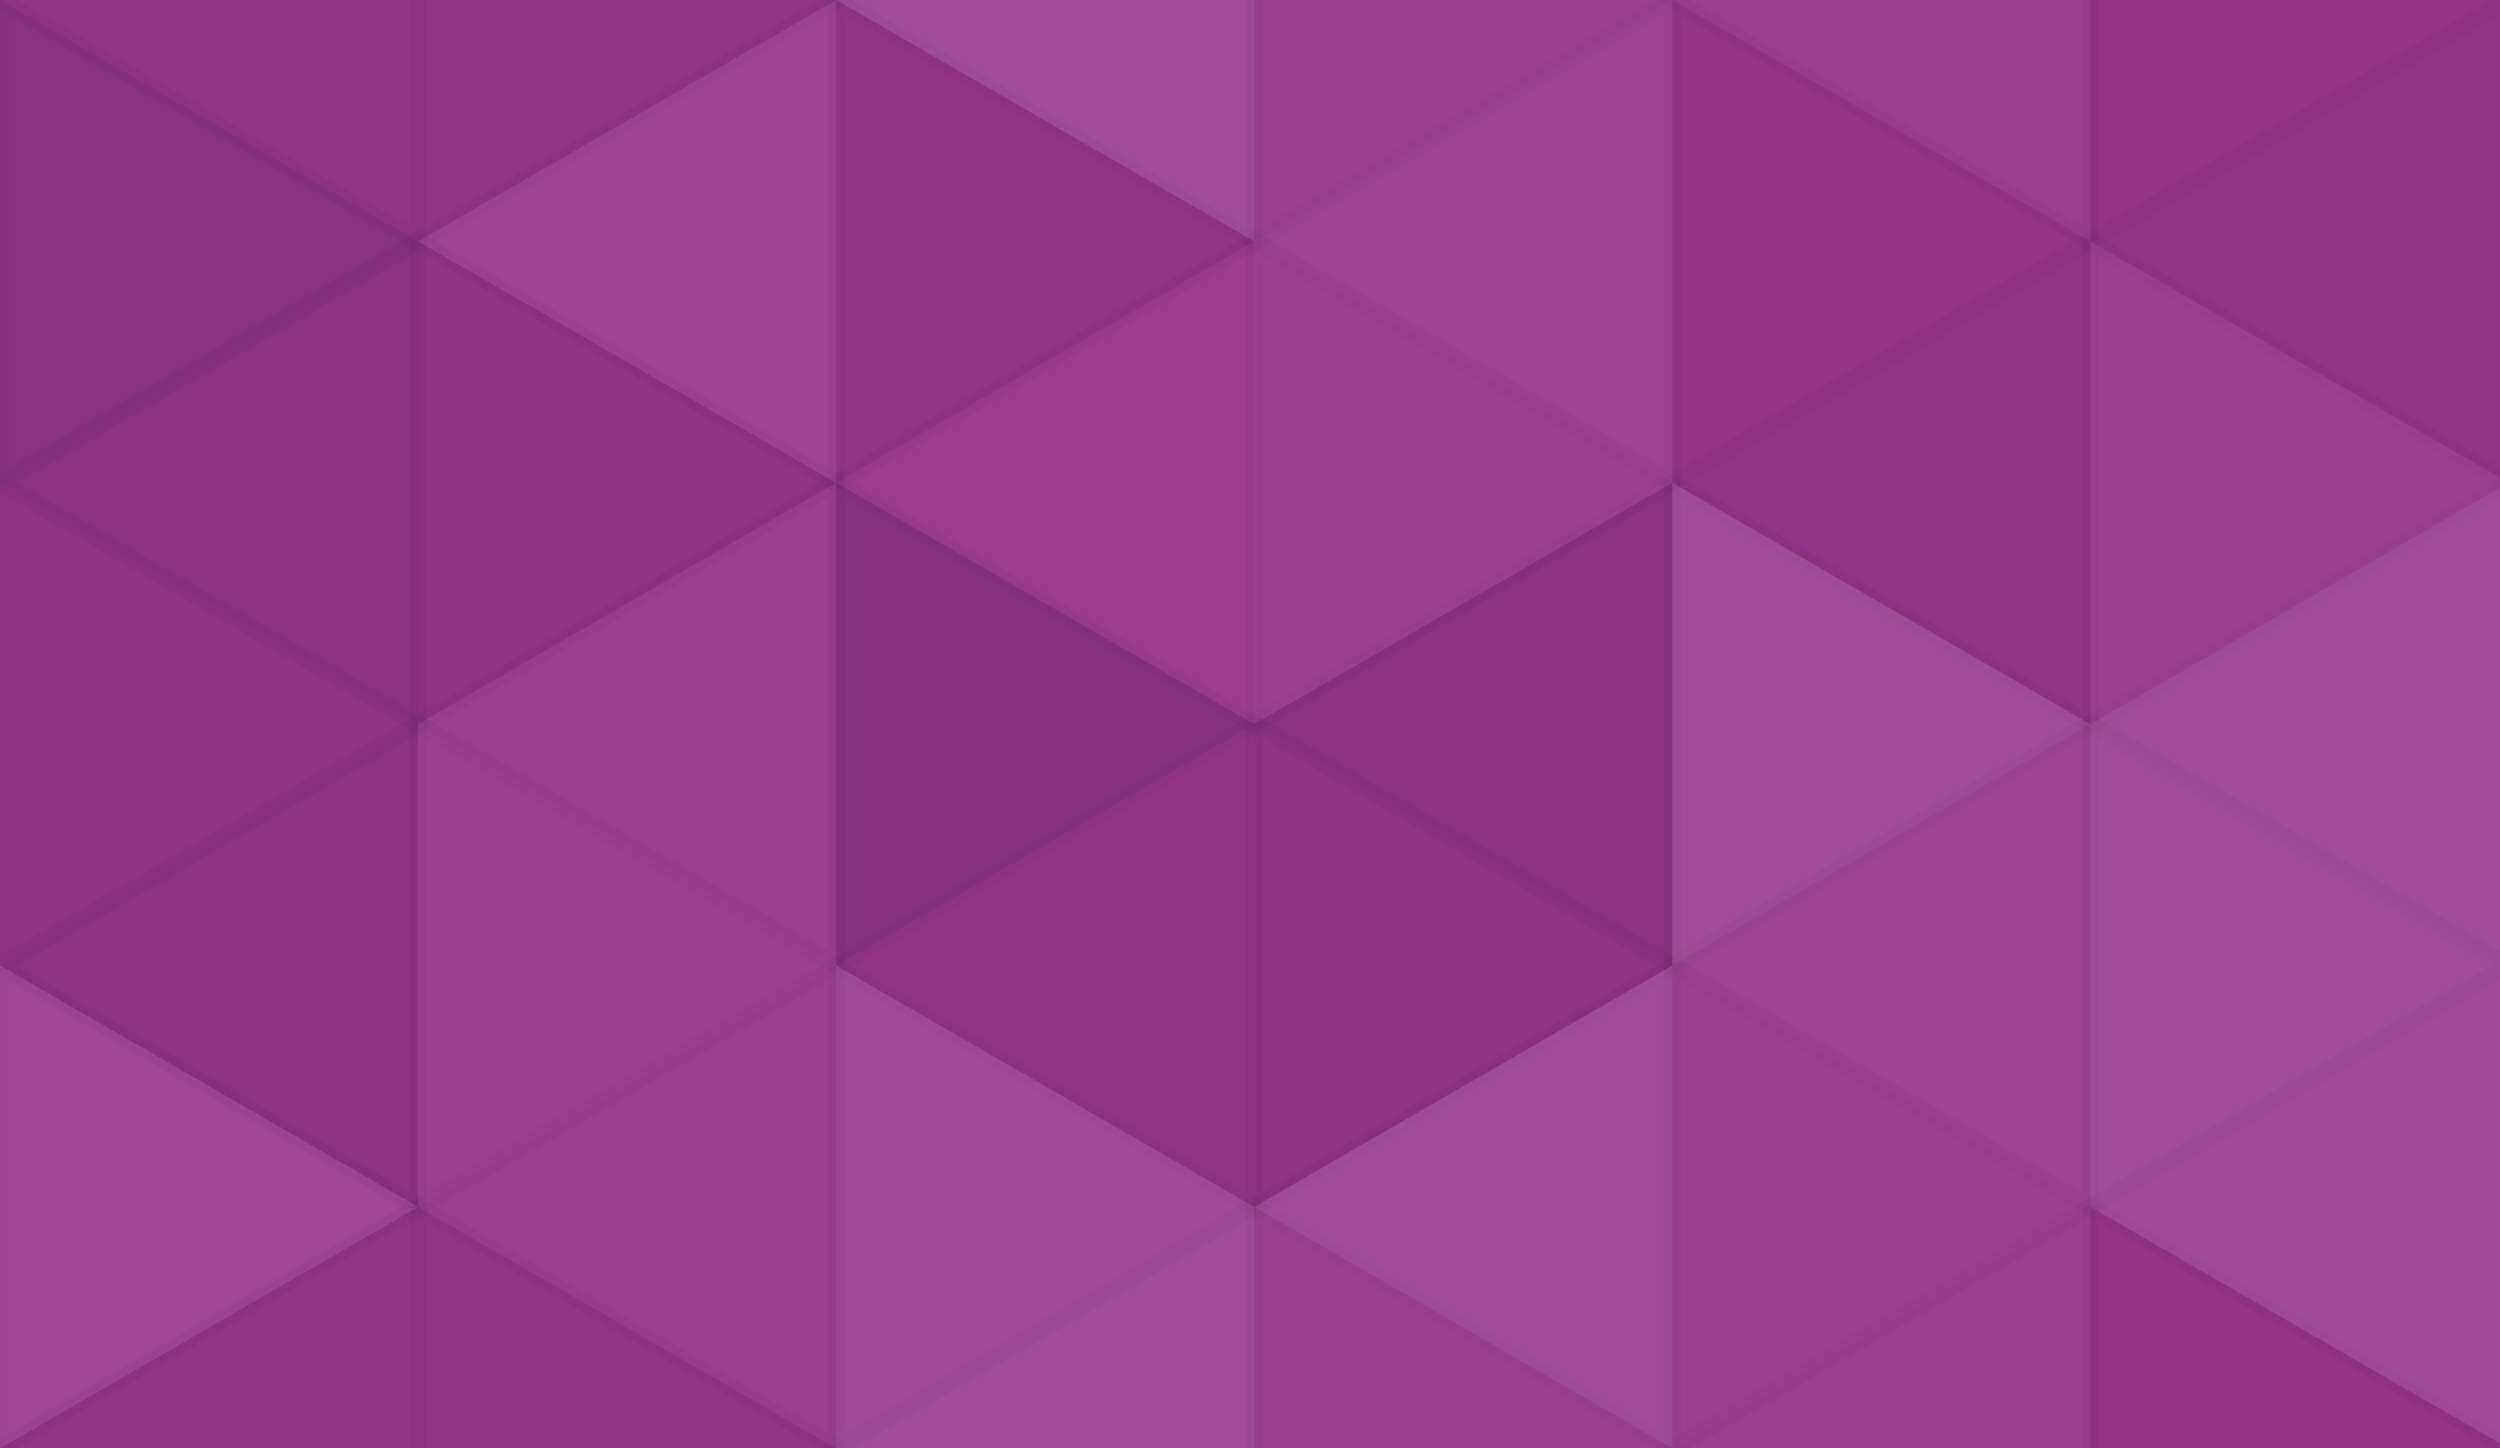
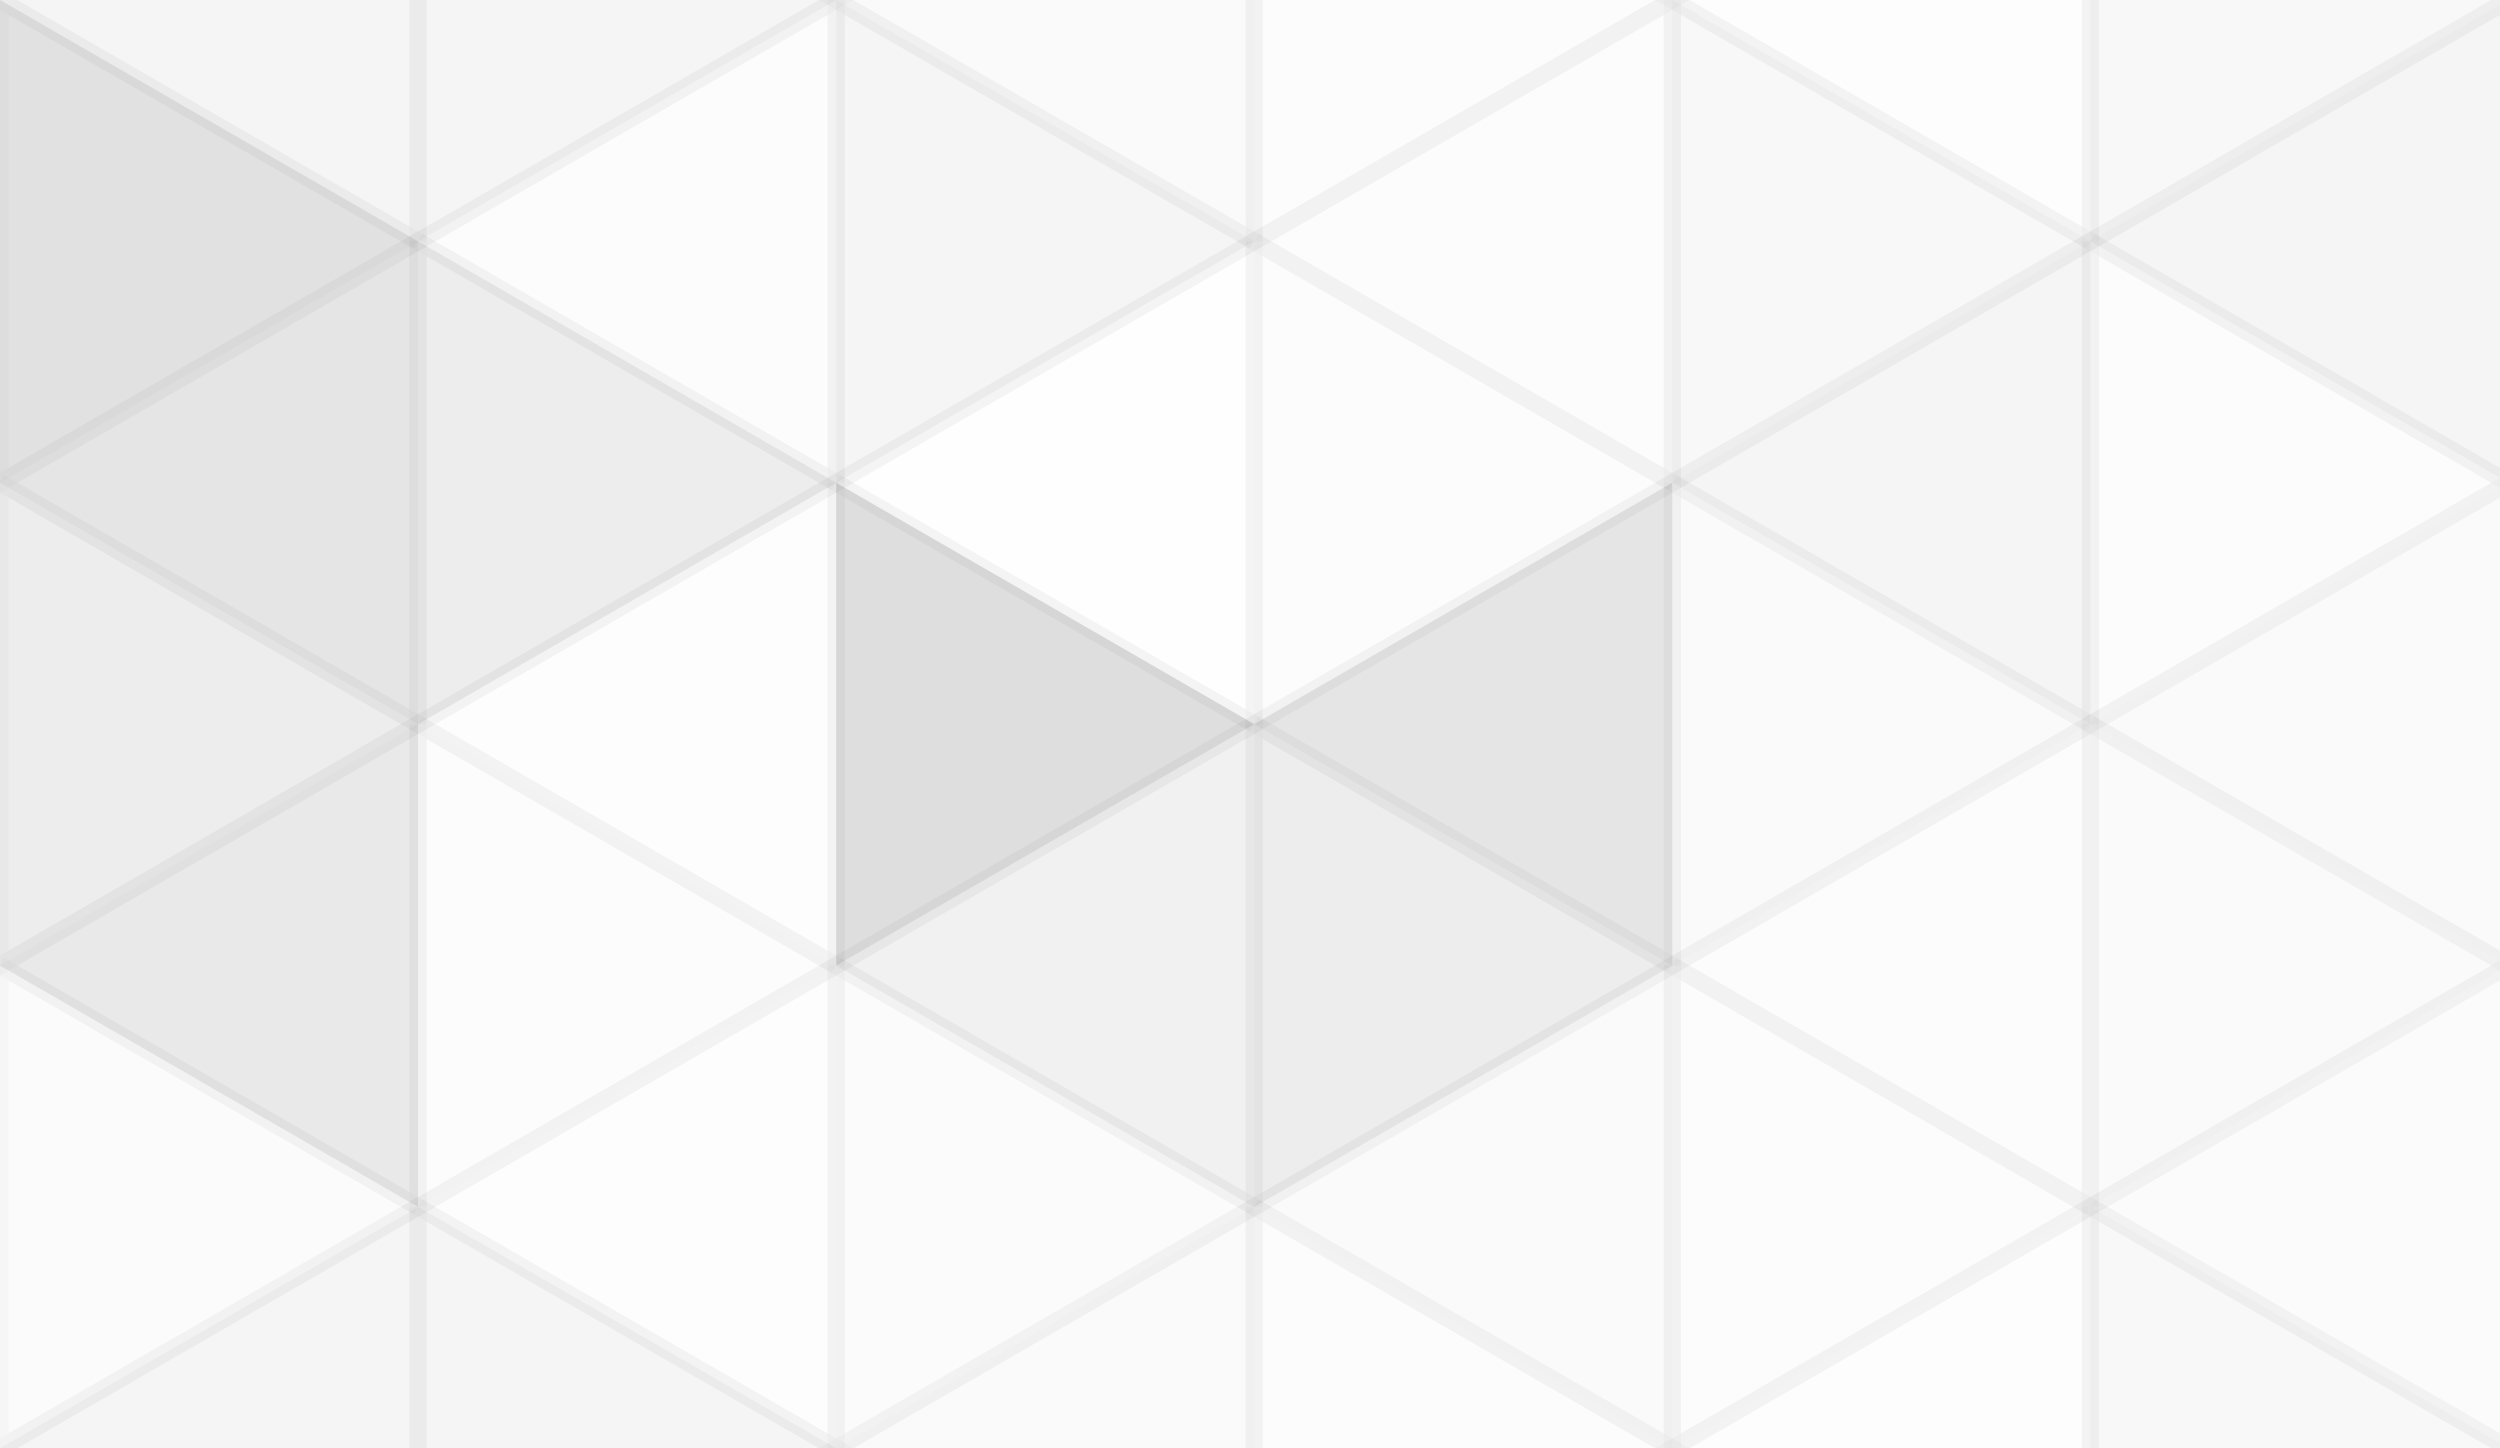
<svg xmlns="http://www.w3.org/2000/svg" width="145" height="84" viewbox="0 0 145 84" preserveAspectRatio="none">
-   <rect x="0" y="0" width="100%" height="100%" fill="rgb(153, 53, 142)" />
  <polyline points="0, 0, 24.249, 14, 0, 28, 0, 0" fill="#222" fill-opacity="0.046" stroke="#000" stroke-opacity="0.02" transform="translate(0, -14) rotate(180, 12.124, 14)" />
  <polyline points="0, 0, 24.249, 14, 0, 28, 0, 0" fill="#222" fill-opacity="0.046" stroke="#000" stroke-opacity="0.02" transform="translate(0, 70) rotate(180, 12.124, 14)" />
  <polyline points="0, 0, 24.249, 14, 0, 28, 0, 0" fill="#222" fill-opacity="0.046" stroke="#000" stroke-opacity="0.02" transform="translate(24.249, -14) rotate(0, 12.124, 14)" />
  <polyline points="0, 0, 24.249, 14, 0, 28, 0, 0" fill="#222" fill-opacity="0.046" stroke="#000" stroke-opacity="0.02" transform="translate(24.249, 70) rotate(0, 12.124, 14)" />
  <polyline points="0, 0, 24.249, 14, 0, 28, 0, 0" fill="#ddd" fill-opacity="0.141" stroke="#000" stroke-opacity="0.02" transform="translate(48.497, -14) rotate(180, 12.124, 14)" />
  <polyline points="0, 0, 24.249, 14, 0, 28, 0, 0" fill="#ddd" fill-opacity="0.141" stroke="#000" stroke-opacity="0.02" transform="translate(48.497, 70) rotate(180, 12.124, 14)" />
  <polyline points="0, 0, 24.249, 14, 0, 28, 0, 0" fill="#ddd" fill-opacity="0.072" stroke="#000" stroke-opacity="0.02" transform="translate(72.746, -14) rotate(0, 12.124, 14)" />
  <polyline points="0, 0, 24.249, 14, 0, 28, 0, 0" fill="#ddd" fill-opacity="0.072" stroke="#000" stroke-opacity="0.02" transform="translate(72.746, 70) rotate(0, 12.124, 14)" />
  <polyline points="0, 0, 24.249, 14, 0, 28, 0, 0" fill="#ddd" fill-opacity="0.055" stroke="#000" stroke-opacity="0.02" transform="translate(96.995, -14) rotate(180, 12.124, 14)" />
  <polyline points="0, 0, 24.249, 14, 0, 28, 0, 0" fill="#ddd" fill-opacity="0.055" stroke="#000" stroke-opacity="0.02" transform="translate(96.995, 70) rotate(180, 12.124, 14)" />
  <polyline points="0, 0, 24.249, 14, 0, 28, 0, 0" fill="#222" fill-opacity="0.029" stroke="#000" stroke-opacity="0.02" transform="translate(121.244, -14) rotate(0, 12.124, 14)" />
  <polyline points="0, 0, 24.249, 14, 0, 28, 0, 0" fill="#222" fill-opacity="0.029" stroke="#000" stroke-opacity="0.02" transform="translate(121.244, 70) rotate(0, 12.124, 14)" />
  <polyline points="0, 0, 24.249, 14, 0, 28, 0, 0" fill="#222" fill-opacity="0.133" stroke="#000" stroke-opacity="0.02" transform="translate(0, 0) rotate(0, 12.124, 14)" />
  <polyline points="0, 0, 24.249, 14, 0, 28, 0, 0" fill="#ddd" fill-opacity="0.089" stroke="#000" stroke-opacity="0.02" transform="translate(24.249, 0) rotate(180, 12.124, 14)" />
  <polyline points="0, 0, 24.249, 14, 0, 28, 0, 0" fill="#222" fill-opacity="0.046" stroke="#000" stroke-opacity="0.02" transform="translate(48.497, 0) rotate(0, 12.124, 14)" />
  <polyline points="0, 0, 24.249, 14, 0, 28, 0, 0" fill="#ddd" fill-opacity="0.089" stroke="#000" stroke-opacity="0.02" transform="translate(72.746, 0) rotate(180, 12.124, 14)" />
  <polyline points="0, 0, 24.249, 14, 0, 28, 0, 0" fill="#222" fill-opacity="0.029" stroke="#000" stroke-opacity="0.02" transform="translate(96.995, 0) rotate(0, 12.124, 14)" />
  <polyline points="0, 0, 24.249, 14, 0, 28, 0, 0" fill="#222" fill-opacity="0.046" stroke="#000" stroke-opacity="0.02" transform="translate(121.244, 0) rotate(180, 12.124, 14)" />
  <polyline points="0, 0, 24.249, 14, 0, 28, 0, 0" fill="#222" fill-opacity="0.115" stroke="#000" stroke-opacity="0.02" transform="translate(0, 14) rotate(180, 12.124, 14)" />
  <polyline points="0, 0, 24.249, 14, 0, 28, 0, 0" fill="#222" fill-opacity="0.081" stroke="#000" stroke-opacity="0.02" transform="translate(24.249, 14) rotate(0, 12.124, 14)" />
  <polyline points="0, 0, 24.249, 14, 0, 28, 0, 0" fill="#ddd" fill-opacity="0.037" stroke="#000" stroke-opacity="0.02" transform="translate(48.497, 14) rotate(180, 12.124, 14)" />
  <polyline points="0, 0, 24.249, 14, 0, 28, 0, 0" fill="#ddd" fill-opacity="0.072" stroke="#000" stroke-opacity="0.02" transform="translate(72.746, 14) rotate(0, 12.124, 14)" />
  <polyline points="0, 0, 24.249, 14, 0, 28, 0, 0" fill="#222" fill-opacity="0.046" stroke="#000" stroke-opacity="0.02" transform="translate(96.995, 14) rotate(180, 12.124, 14)" />
  <polyline points="0, 0, 24.249, 14, 0, 28, 0, 0" fill="#ddd" fill-opacity="0.072" stroke="#000" stroke-opacity="0.02" transform="translate(121.244, 14) rotate(0, 12.124, 14)" />
  <polyline points="0, 0, 24.249, 14, 0, 28, 0, 0" fill="#222" fill-opacity="0.081" stroke="#000" stroke-opacity="0.02" transform="translate(0, 28) rotate(0, 12.124, 14)" />
  <polyline points="0, 0, 24.249, 14, 0, 28, 0, 0" fill="#ddd" fill-opacity="0.055" stroke="#000" stroke-opacity="0.02" transform="translate(24.249, 28) rotate(180, 12.124, 14)" />
  <polyline points="0, 0, 24.249, 14, 0, 28, 0, 0" fill="#222" fill-opacity="0.15" stroke="#000" stroke-opacity="0.02" transform="translate(48.497, 28) rotate(0, 12.124, 14)" />
  <polyline points="0, 0, 24.249, 14, 0, 28, 0, 0" fill="#222" fill-opacity="0.115" stroke="#000" stroke-opacity="0.02" transform="translate(72.746, 28) rotate(180, 12.124, 14)" />
  <polyline points="0, 0, 24.249, 14, 0, 28, 0, 0" fill="#ddd" fill-opacity="0.141" stroke="#000" stroke-opacity="0.02" transform="translate(96.995, 28) rotate(0, 12.124, 14)" />
  <polyline points="0, 0, 24.249, 14, 0, 28, 0, 0" fill="#ddd" fill-opacity="0.141" stroke="#000" stroke-opacity="0.02" transform="translate(121.244, 28) rotate(180, 12.124, 14)" />
  <polyline points="0, 0, 24.249, 14, 0, 28, 0, 0" fill="#222" fill-opacity="0.098" stroke="#000" stroke-opacity="0.02" transform="translate(0, 42) rotate(180, 12.124, 14)" />
  <polyline points="0, 0, 24.249, 14, 0, 28, 0, 0" fill="#ddd" fill-opacity="0.072" stroke="#000" stroke-opacity="0.02" transform="translate(24.249, 42) rotate(0, 12.124, 14)" />
  <polyline points="0, 0, 24.249, 14, 0, 28, 0, 0" fill="#222" fill-opacity="0.063" stroke="#000" stroke-opacity="0.02" transform="translate(48.497, 42) rotate(180, 12.124, 14)" />
  <polyline points="0, 0, 24.249, 14, 0, 28, 0, 0" fill="#222" fill-opacity="0.081" stroke="#000" stroke-opacity="0.02" transform="translate(72.746, 42) rotate(0, 12.124, 14)" />
  <polyline points="0, 0, 24.249, 14, 0, 28, 0, 0" fill="#ddd" fill-opacity="0.089" stroke="#000" stroke-opacity="0.02" transform="translate(96.995, 42) rotate(180, 12.124, 14)" />
  <polyline points="0, 0, 24.249, 14, 0, 28, 0, 0" fill="#ddd" fill-opacity="0.141" stroke="#000" stroke-opacity="0.02" transform="translate(121.244, 42) rotate(0, 12.124, 14)" />
  <polyline points="0, 0, 24.249, 14, 0, 28, 0, 0" fill="#ddd" fill-opacity="0.107" stroke="#000" stroke-opacity="0.02" transform="translate(0, 56) rotate(0, 12.124, 14)" />
  <polyline points="0, 0, 24.249, 14, 0, 28, 0, 0" fill="#ddd" fill-opacity="0.055" stroke="#000" stroke-opacity="0.02" transform="translate(24.249, 56) rotate(180, 12.124, 14)" />
  <polyline points="0, 0, 24.249, 14, 0, 28, 0, 0" fill="#ddd" fill-opacity="0.124" stroke="#000" stroke-opacity="0.02" transform="translate(48.497, 56) rotate(0, 12.124, 14)" />
  <polyline points="0, 0, 24.249, 14, 0, 28, 0, 0" fill="#ddd" fill-opacity="0.141" stroke="#000" stroke-opacity="0.02" transform="translate(72.746, 56) rotate(180, 12.124, 14)" />
  <polyline points="0, 0, 24.249, 14, 0, 28, 0, 0" fill="#ddd" fill-opacity="0.072" stroke="#000" stroke-opacity="0.02" transform="translate(96.995, 56) rotate(0, 12.124, 14)" />
  <polyline points="0, 0, 24.249, 14, 0, 28, 0, 0" fill="#ddd" fill-opacity="0.124" stroke="#000" stroke-opacity="0.02" transform="translate(121.244, 56) rotate(180, 12.124, 14)" />
</svg>